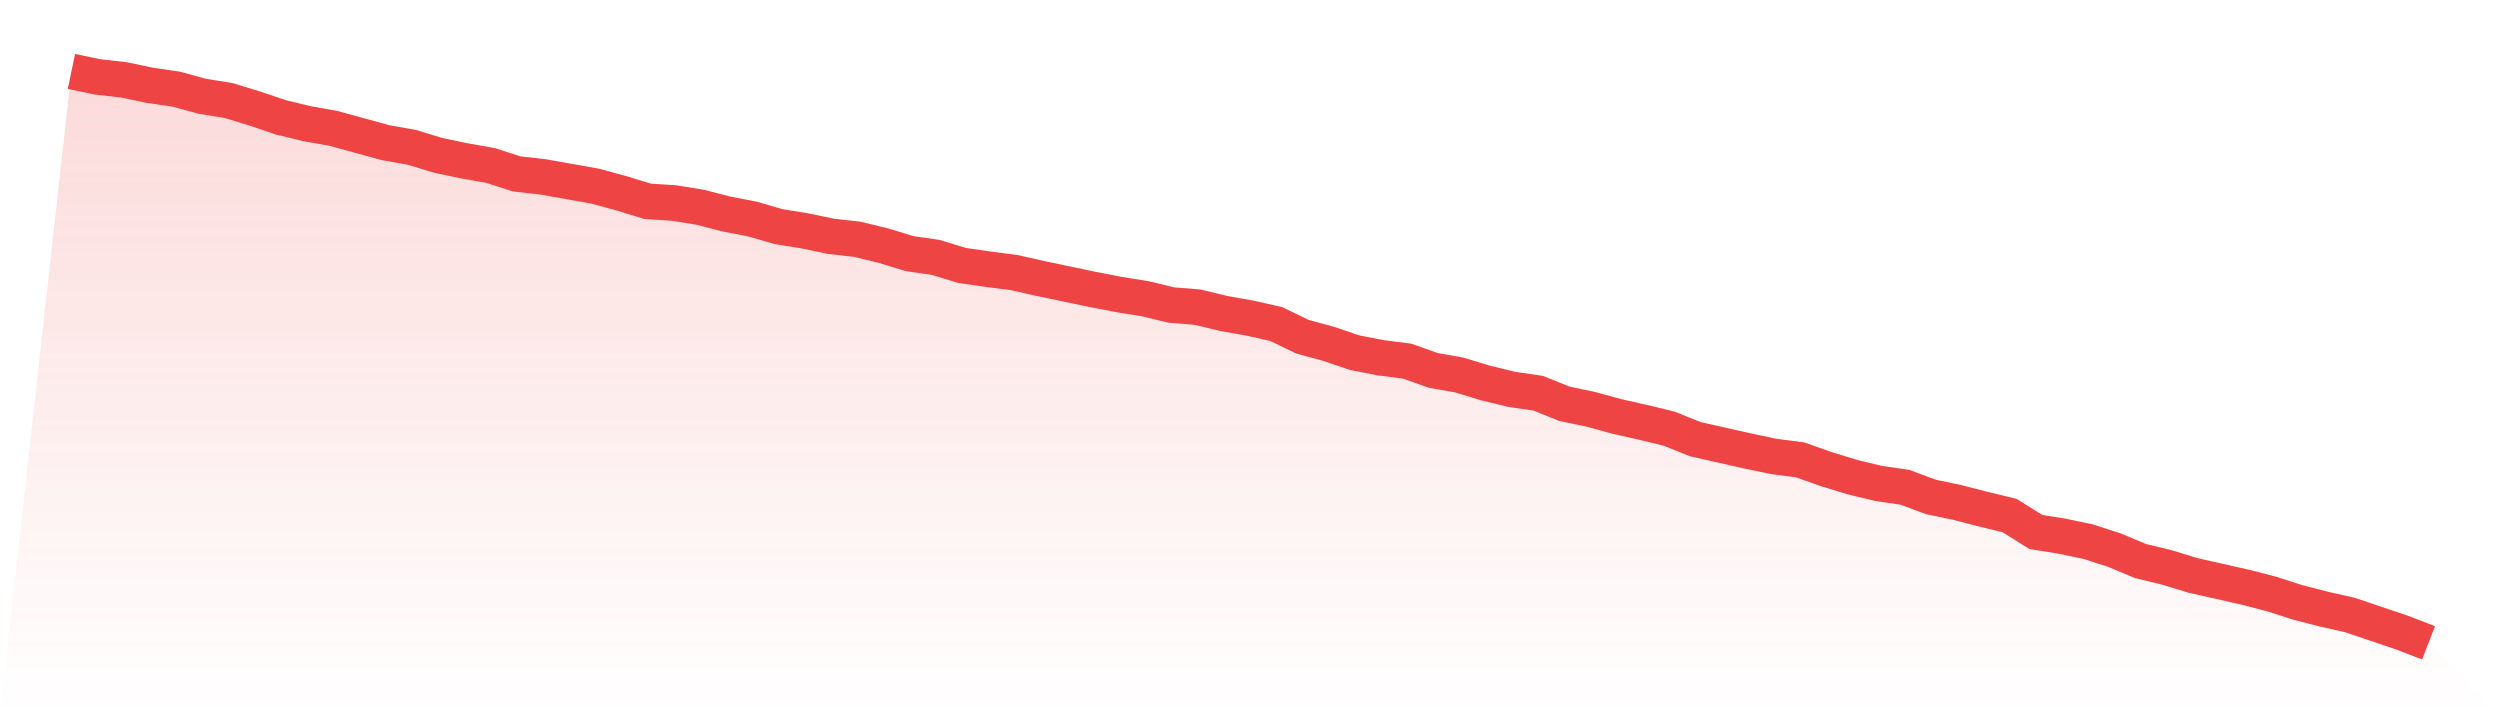
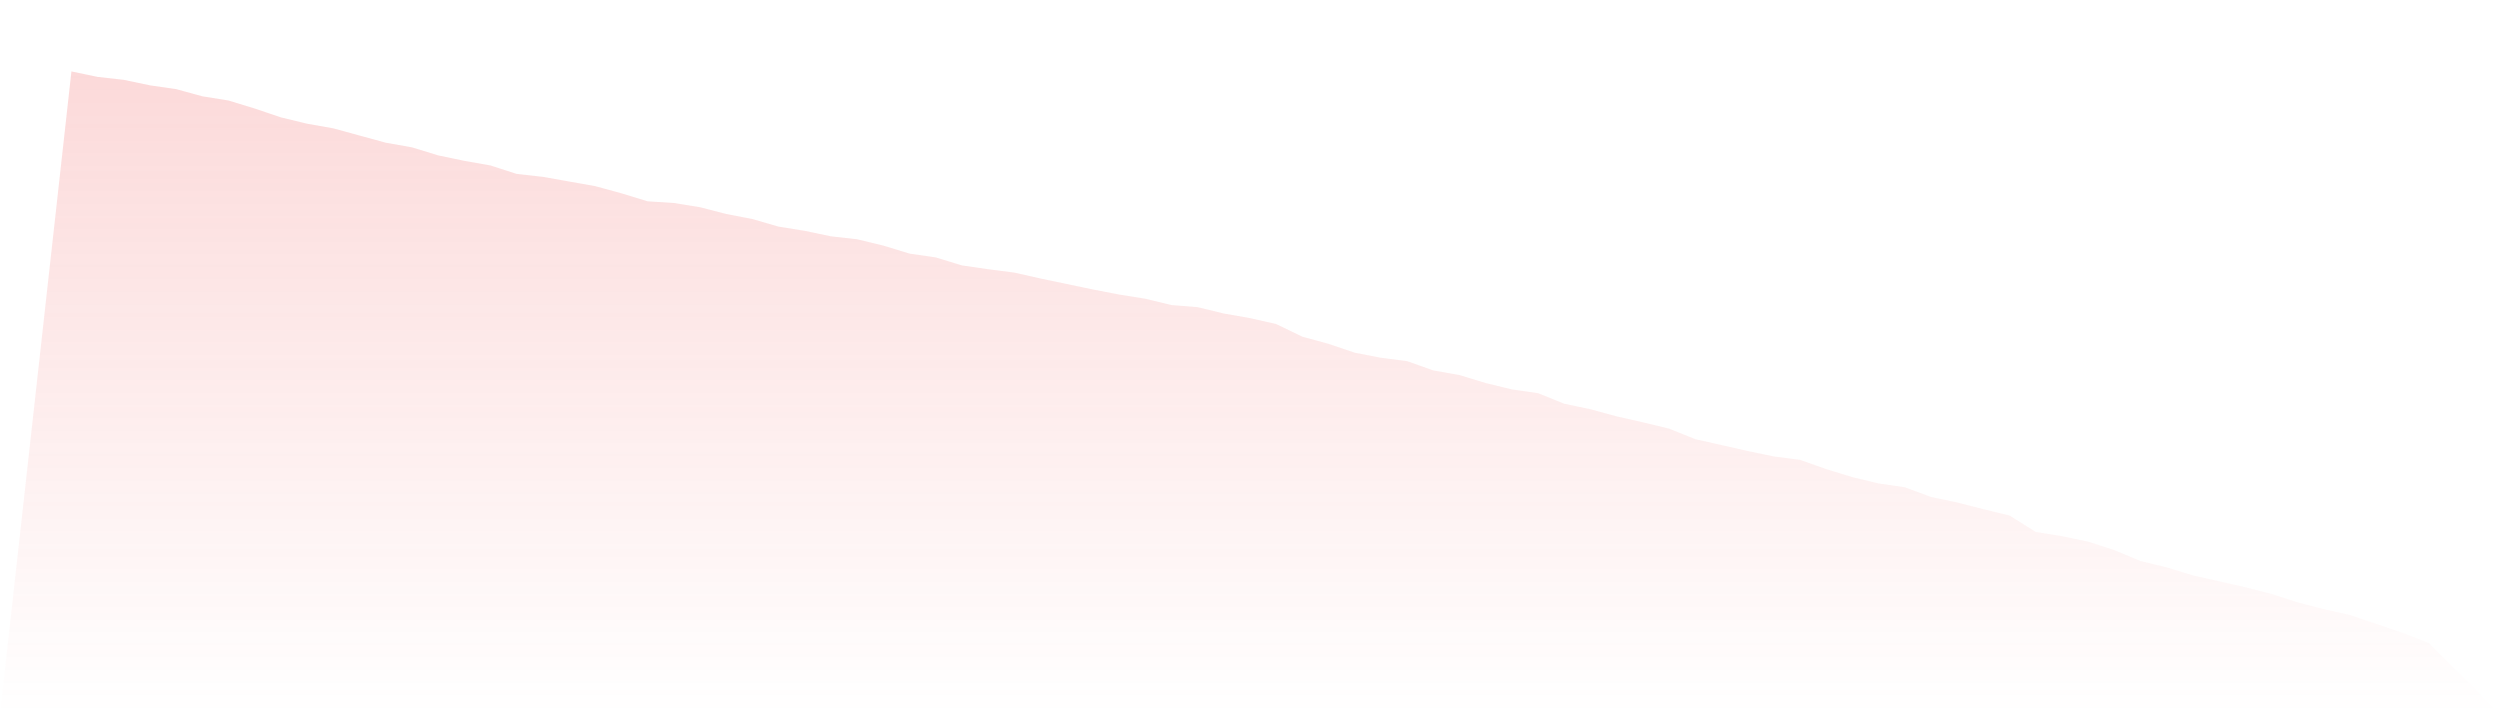
<svg xmlns="http://www.w3.org/2000/svg" viewBox="0 0 140 40">
  <defs>
    <linearGradient id="gradient" x1="0" x2="0" y1="0" y2="1">
      <stop offset="0%" stop-color="#ef4444" stop-opacity="0.2" />
      <stop offset="100%" stop-color="#ef4444" stop-opacity="0" />
    </linearGradient>
  </defs>
  <path d="M4,4 L4,4 L5.467,4.307 L6.933,4.472 L8.4,4.779 L9.867,4.992 L11.333,5.393 L12.8,5.63 L14.267,6.078 L15.733,6.574 L17.2,6.928 L18.667,7.188 L20.133,7.59 L21.6,7.991 L23.067,8.251 L24.533,8.7 L26,9.007 L27.467,9.266 L28.933,9.739 L30.4,9.904 L31.867,10.164 L33.333,10.424 L34.8,10.825 L36.267,11.274 L37.733,11.368 L39.2,11.604 L40.667,11.982 L42.133,12.266 L43.6,12.691 L45.067,12.927 L46.533,13.234 L48,13.399 L49.467,13.754 L50.933,14.202 L52.4,14.415 L53.867,14.863 L55.333,15.076 L56.8,15.265 L58.267,15.596 L59.733,15.903 L61.2,16.21 L62.667,16.493 L64.133,16.729 L65.6,17.083 L67.067,17.201 L68.533,17.556 L70,17.815 L71.467,18.146 L72.933,18.855 L74.4,19.256 L75.867,19.752 L77.333,20.035 L78.8,20.224 L80.267,20.744 L81.733,21.004 L83.2,21.452 L84.667,21.807 L86.133,22.019 L87.6,22.61 L89.067,22.917 L90.533,23.318 L92,23.649 L93.467,24.003 L94.933,24.593 L96.4,24.924 L97.867,25.255 L99.333,25.562 L100.8,25.751 L102.267,26.27 L103.733,26.719 L105.2,27.073 L106.667,27.286 L108.133,27.829 L109.6,28.136 L111.067,28.514 L112.533,28.868 L114,29.789 L115.467,30.025 L116.933,30.332 L118.4,30.804 L119.867,31.418 L121.333,31.773 L122.8,32.221 L124.267,32.552 L125.733,32.883 L127.2,33.261 L128.667,33.733 L130.133,34.111 L131.6,34.441 L133.067,34.937 L134.533,35.433 L136,36 L140,40 L0,40 z" fill="url(#gradient)" />
-   <path d="M4,4 L4,4 L5.467,4.307 L6.933,4.472 L8.4,4.779 L9.867,4.992 L11.333,5.393 L12.8,5.63 L14.267,6.078 L15.733,6.574 L17.2,6.928 L18.667,7.188 L20.133,7.59 L21.6,7.991 L23.067,8.251 L24.533,8.7 L26,9.007 L27.467,9.266 L28.933,9.739 L30.4,9.904 L31.867,10.164 L33.333,10.424 L34.8,10.825 L36.267,11.274 L37.733,11.368 L39.2,11.604 L40.667,11.982 L42.133,12.266 L43.6,12.691 L45.067,12.927 L46.533,13.234 L48,13.399 L49.467,13.754 L50.933,14.202 L52.4,14.415 L53.867,14.863 L55.333,15.076 L56.8,15.265 L58.267,15.596 L59.733,15.903 L61.2,16.21 L62.667,16.493 L64.133,16.729 L65.6,17.083 L67.067,17.201 L68.533,17.556 L70,17.815 L71.467,18.146 L72.933,18.855 L74.4,19.256 L75.867,19.752 L77.333,20.035 L78.8,20.224 L80.267,20.744 L81.733,21.004 L83.2,21.452 L84.667,21.807 L86.133,22.019 L87.6,22.61 L89.067,22.917 L90.533,23.318 L92,23.649 L93.467,24.003 L94.933,24.593 L96.4,24.924 L97.867,25.255 L99.333,25.562 L100.8,25.751 L102.267,26.27 L103.733,26.719 L105.2,27.073 L106.667,27.286 L108.133,27.829 L109.6,28.136 L111.067,28.514 L112.533,28.868 L114,29.789 L115.467,30.025 L116.933,30.332 L118.4,30.804 L119.867,31.418 L121.333,31.773 L122.8,32.221 L124.267,32.552 L125.733,32.883 L127.2,33.261 L128.667,33.733 L130.133,34.111 L131.6,34.441 L133.067,34.937 L134.533,35.433 L136,36" fill="none" stroke="#ef4444" stroke-width="2" />
</svg>